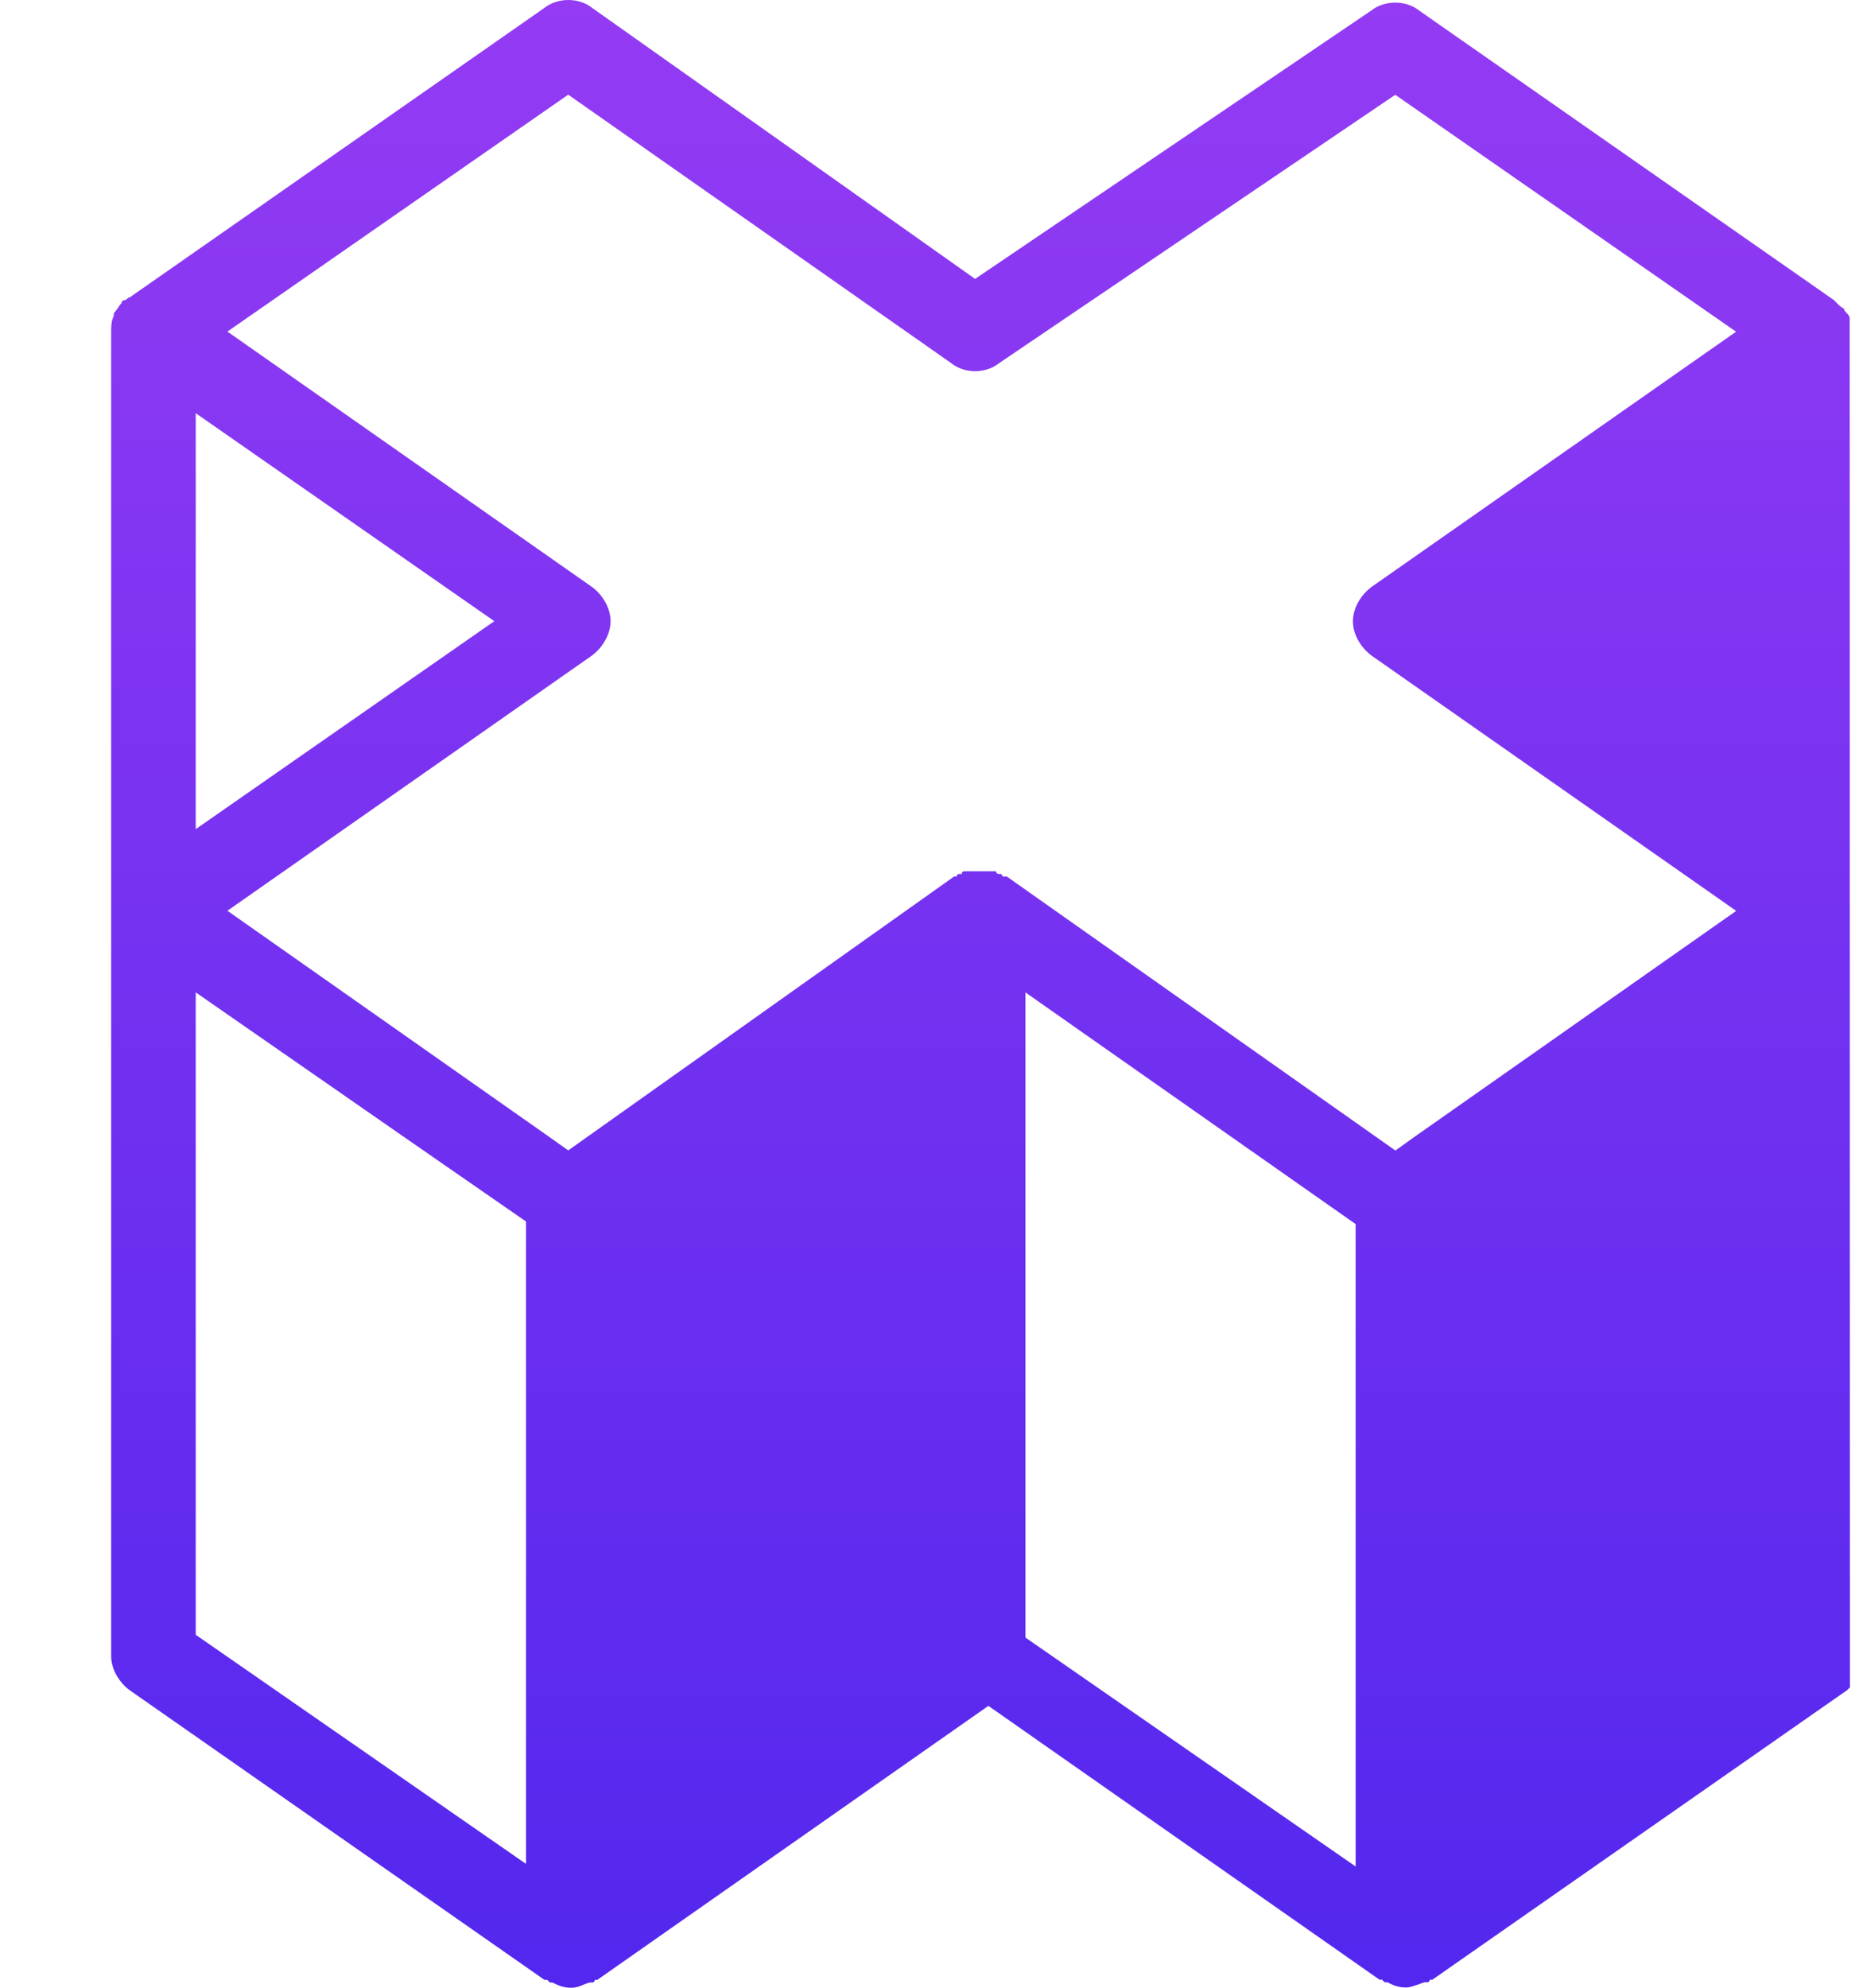
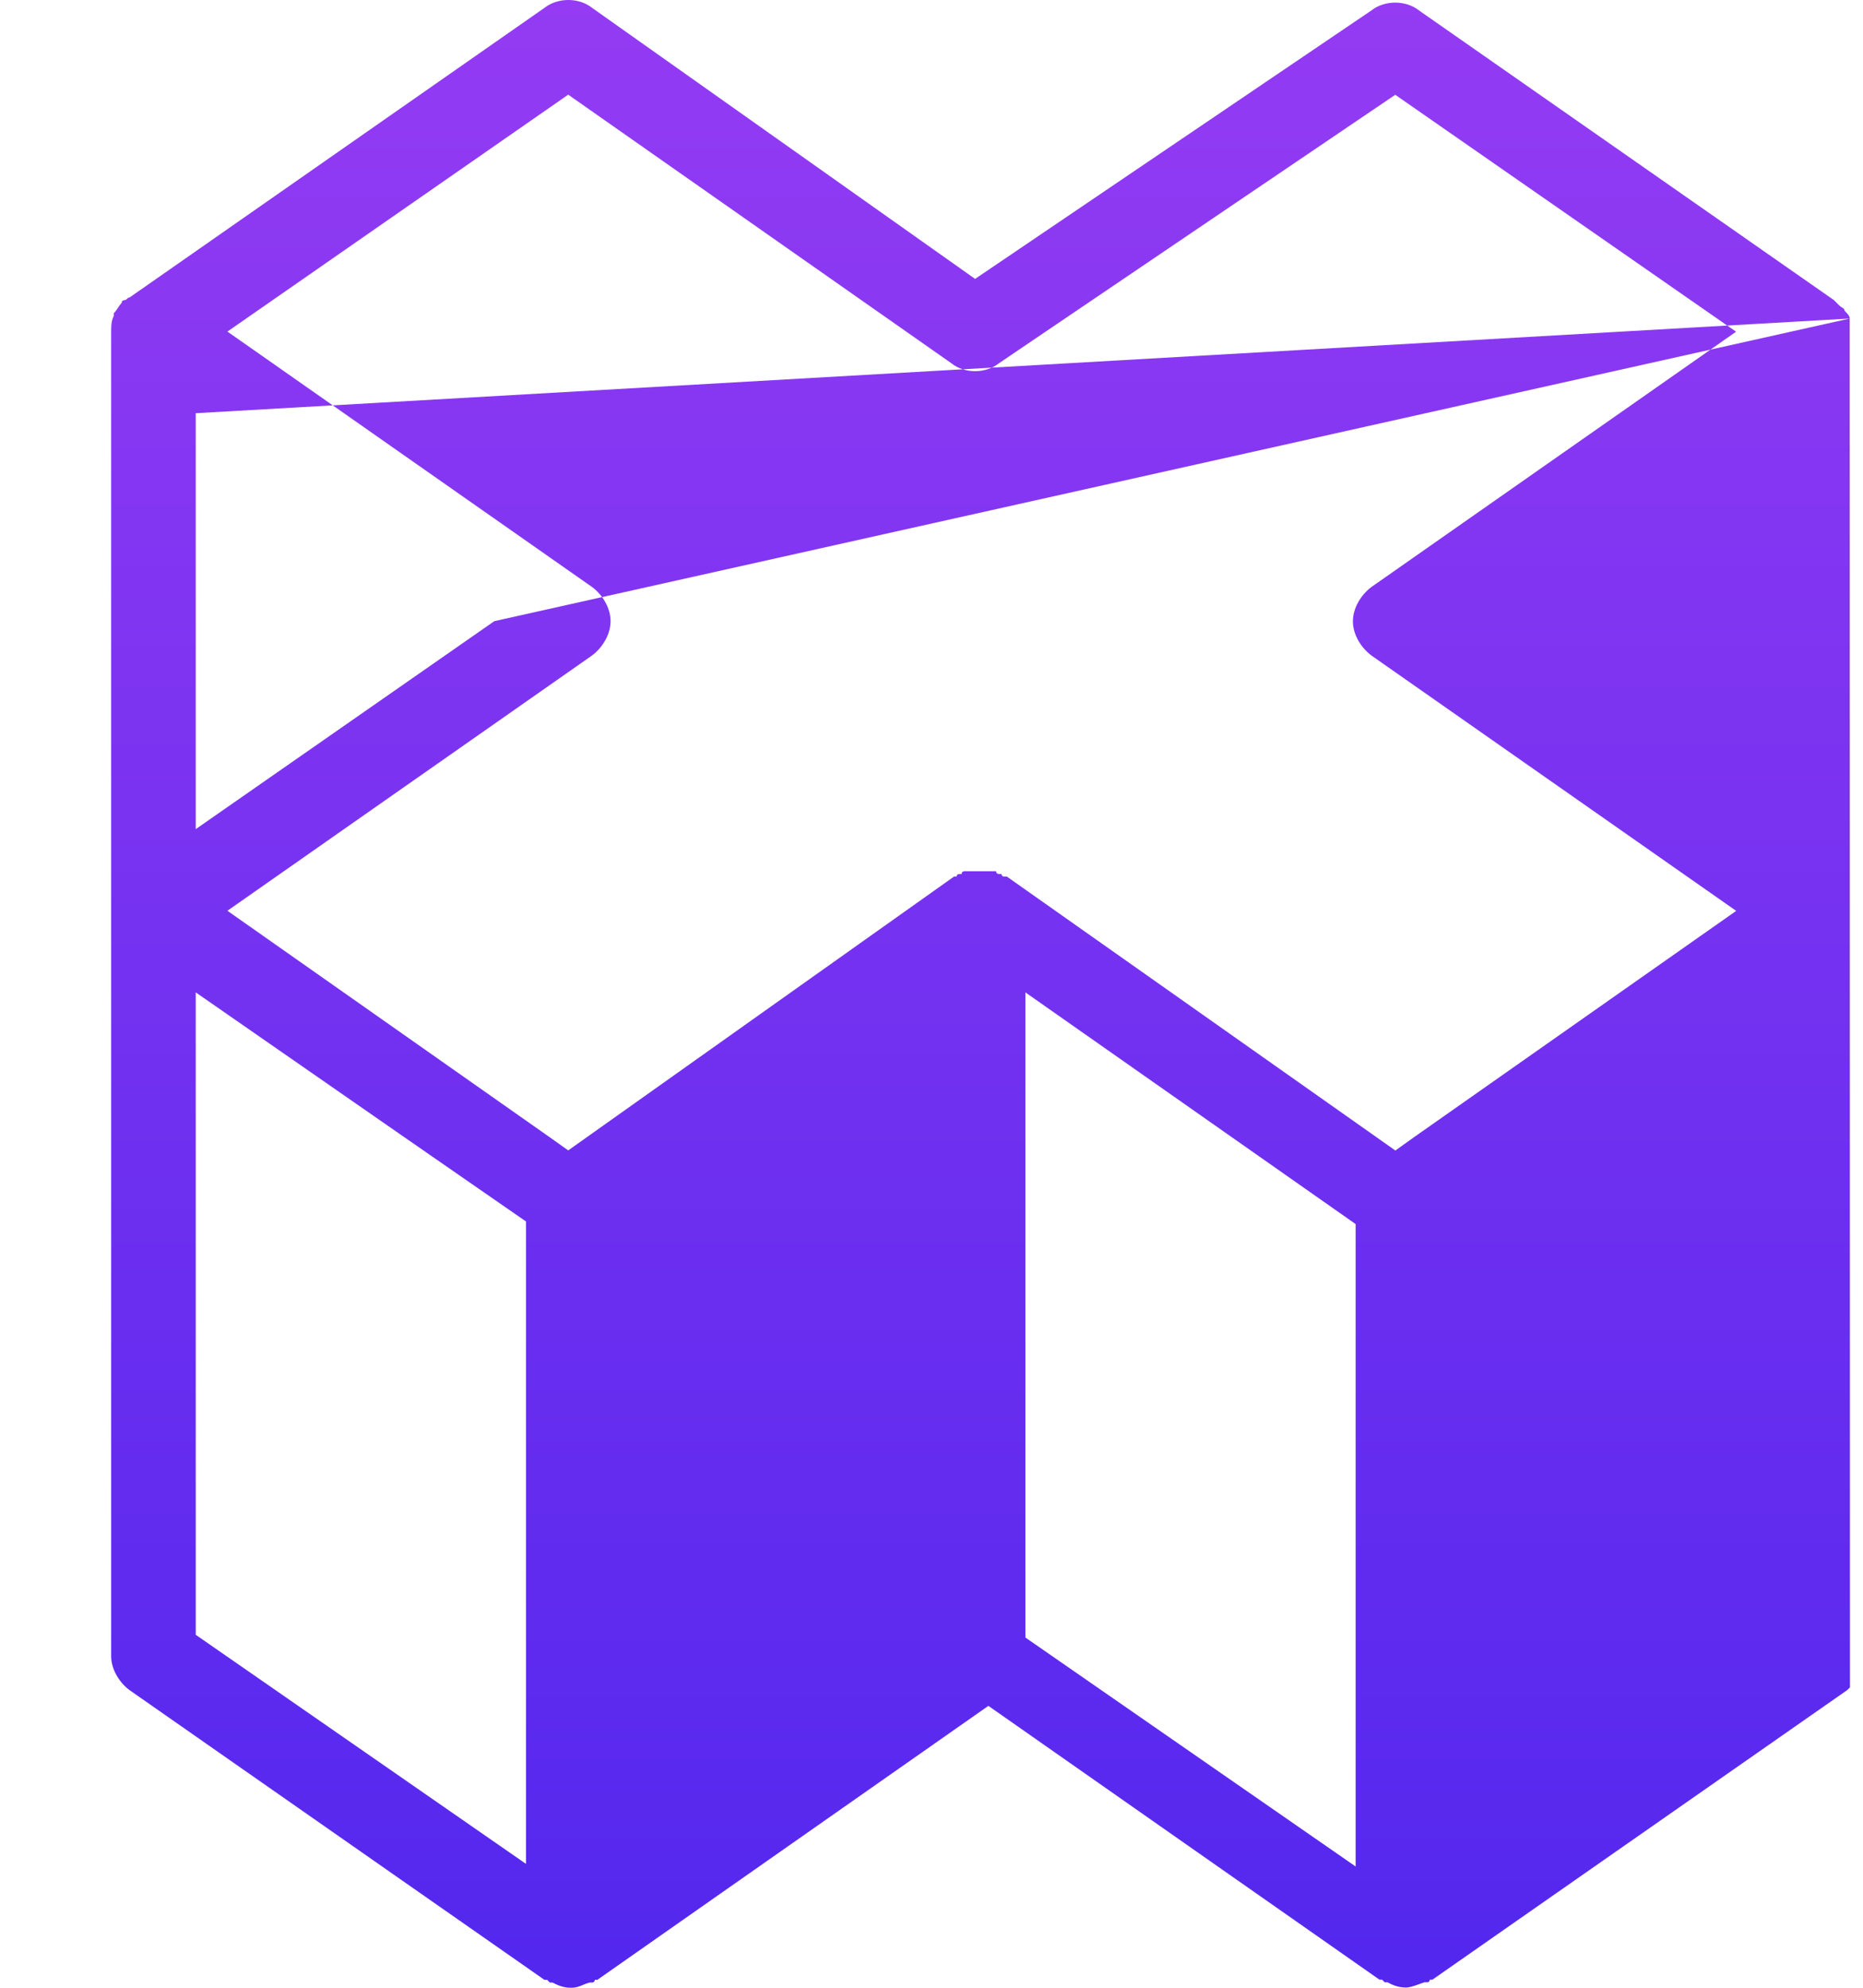
<svg xmlns="http://www.w3.org/2000/svg" width="15" height="16" viewBox="0 0 15 16" fill="none">
-   <path fill-rule="evenodd" clip-rule="evenodd" d="M14.893 2.564C14.893 2.542 14.871 2.522 14.871 2.522L14.851 2.5C14.851 2.487 14.842 2.482 14.831 2.475C14.824 2.471 14.816 2.466 14.808 2.458L14.765 2.415L11.425 0.084C11.319 -0 11.149 -0 11.042 0.084L7.851 2.245L4.767 0.063C4.661 -0.021 4.491 -0.021 4.384 0.063L1.044 2.394C1.033 2.394 1.028 2.4 1.023 2.405C1.017 2.411 1.012 2.416 1.002 2.416C1.002 2.416 0.98 2.416 0.98 2.437C0.97 2.448 0.959 2.463 0.949 2.479C0.938 2.495 0.927 2.511 0.916 2.522V2.543C0.895 2.585 0.895 2.628 0.895 2.671V13.33C0.895 13.436 0.959 13.542 1.044 13.605L4.383 15.936H4.405L4.427 15.958H4.448C4.491 15.979 4.533 16 4.597 16C4.64 16 4.664 15.99 4.694 15.977C4.709 15.971 4.725 15.964 4.746 15.958H4.767C4.767 15.958 4.789 15.958 4.789 15.936H4.81L7.958 13.731L11.107 15.935H11.128L11.149 15.956H11.171C11.213 15.978 11.256 15.998 11.32 15.998C11.35 15.998 11.38 15.987 11.418 15.974L11.418 15.974C11.434 15.968 11.45 15.962 11.469 15.956H11.49C11.49 15.956 11.512 15.956 11.512 15.935H11.533L14.873 13.604L14.895 13.582L14.893 2.564ZM1.576 3.326L3.98 5L1.576 6.674V3.326ZM1.576 13.159L4.235 15.003V9.832L3.256 9.154L1.576 7.988V13.159ZM10.915 15.024L8.256 13.181V7.988L10.915 9.853V15.024ZM13.979 7.332L11.043 5.277H11.043C10.957 5.213 10.893 5.107 10.893 5.001C10.893 4.895 10.957 4.789 11.042 4.725L13.978 2.67L11.234 0.763L8.043 2.924C7.936 3.009 7.766 3.009 7.66 2.924L4.575 0.762L1.831 2.669L4.767 4.725C4.852 4.788 4.916 4.894 4.916 5C4.916 5.106 4.852 5.212 4.767 5.276L1.831 7.331L4.426 9.154L4.575 9.26L7.681 7.056H7.702C7.702 7.035 7.724 7.035 7.724 7.035H7.743C7.743 7.013 7.764 7.013 7.764 7.013H7.786H7.828H7.871H7.892H7.914H7.956H7.999H8.02C8.02 7.035 8.042 7.035 8.042 7.035H8.064C8.064 7.056 8.085 7.056 8.085 7.056H8.107L11.235 9.261L11.383 9.155L13.979 7.332Z" fill="url(#paint0_linear)" />
+   <path fill-rule="evenodd" clip-rule="evenodd" d="M14.893 2.564C14.893 2.542 14.871 2.522 14.871 2.522L14.851 2.5C14.851 2.487 14.842 2.482 14.831 2.475C14.824 2.471 14.816 2.466 14.808 2.458L14.765 2.415L11.425 0.084C11.319 -0 11.149 -0 11.042 0.084L7.851 2.245L4.767 0.063C4.661 -0.021 4.491 -0.021 4.384 0.063L1.044 2.394C1.033 2.394 1.028 2.4 1.023 2.405C1.017 2.411 1.012 2.416 1.002 2.416C1.002 2.416 0.98 2.416 0.98 2.437C0.97 2.448 0.959 2.463 0.949 2.479C0.938 2.495 0.927 2.511 0.916 2.522V2.543C0.895 2.585 0.895 2.628 0.895 2.671V13.33C0.895 13.436 0.959 13.542 1.044 13.605L4.383 15.936H4.405L4.427 15.958H4.448C4.491 15.979 4.533 16 4.597 16C4.64 16 4.664 15.99 4.694 15.977C4.709 15.971 4.725 15.964 4.746 15.958H4.767C4.767 15.958 4.789 15.958 4.789 15.936H4.81L7.958 13.731L11.107 15.935H11.128L11.149 15.956H11.171C11.213 15.978 11.256 15.998 11.32 15.998C11.35 15.998 11.38 15.987 11.418 15.974L11.418 15.974C11.434 15.968 11.45 15.962 11.469 15.956H11.49C11.49 15.956 11.512 15.956 11.512 15.935H11.533L14.873 13.604L14.895 13.582L14.893 2.564ZL3.98 5L1.576 6.674V3.326ZM1.576 13.159L4.235 15.003V9.832L3.256 9.154L1.576 7.988V13.159ZM10.915 15.024L8.256 13.181V7.988L10.915 9.853V15.024ZM13.979 7.332L11.043 5.277H11.043C10.957 5.213 10.893 5.107 10.893 5.001C10.893 4.895 10.957 4.789 11.042 4.725L13.978 2.67L11.234 0.763L8.043 2.924C7.936 3.009 7.766 3.009 7.66 2.924L4.575 0.762L1.831 2.669L4.767 4.725C4.852 4.788 4.916 4.894 4.916 5C4.916 5.106 4.852 5.212 4.767 5.276L1.831 7.331L4.426 9.154L4.575 9.26L7.681 7.056H7.702C7.702 7.035 7.724 7.035 7.724 7.035H7.743C7.743 7.013 7.764 7.013 7.764 7.013H7.786H7.828H7.871H7.892H7.914H7.956H7.999H8.02C8.02 7.035 8.042 7.035 8.042 7.035H8.064C8.064 7.056 8.085 7.056 8.085 7.056H8.107L11.235 9.261L11.383 9.155L13.979 7.332Z" fill="url(#paint0_linear)" />
  <defs>
    <linearGradient id="paint0_linear" x1="7.895" y1="0" x2="7.895" y2="16" gradientUnits="userSpaceOnUse">
      <stop stop-color="#943BF3" />
      <stop offset="1" stop-color="#5327EE" />
    </linearGradient>
  </defs>
</svg>